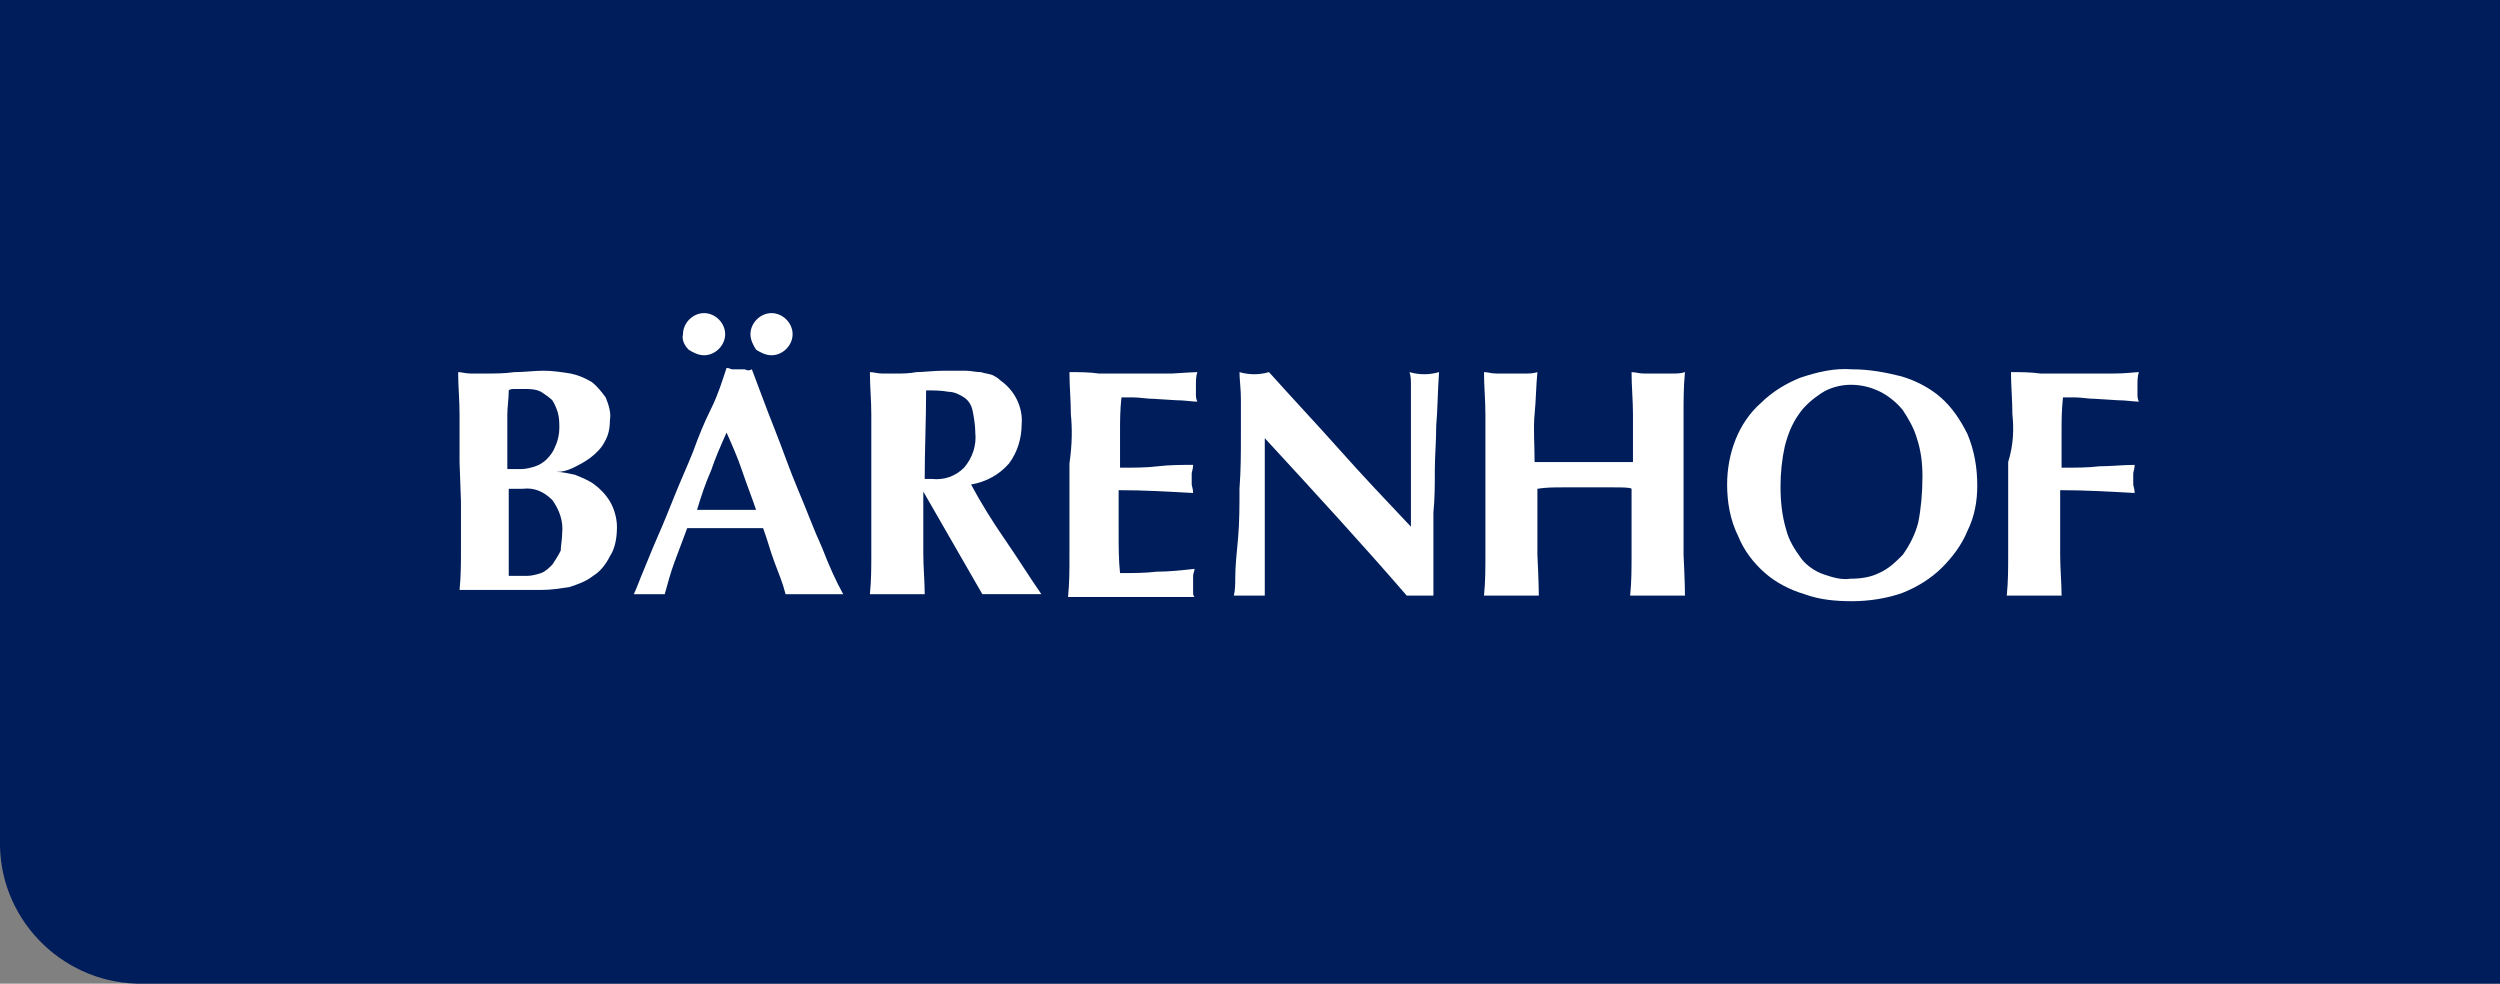
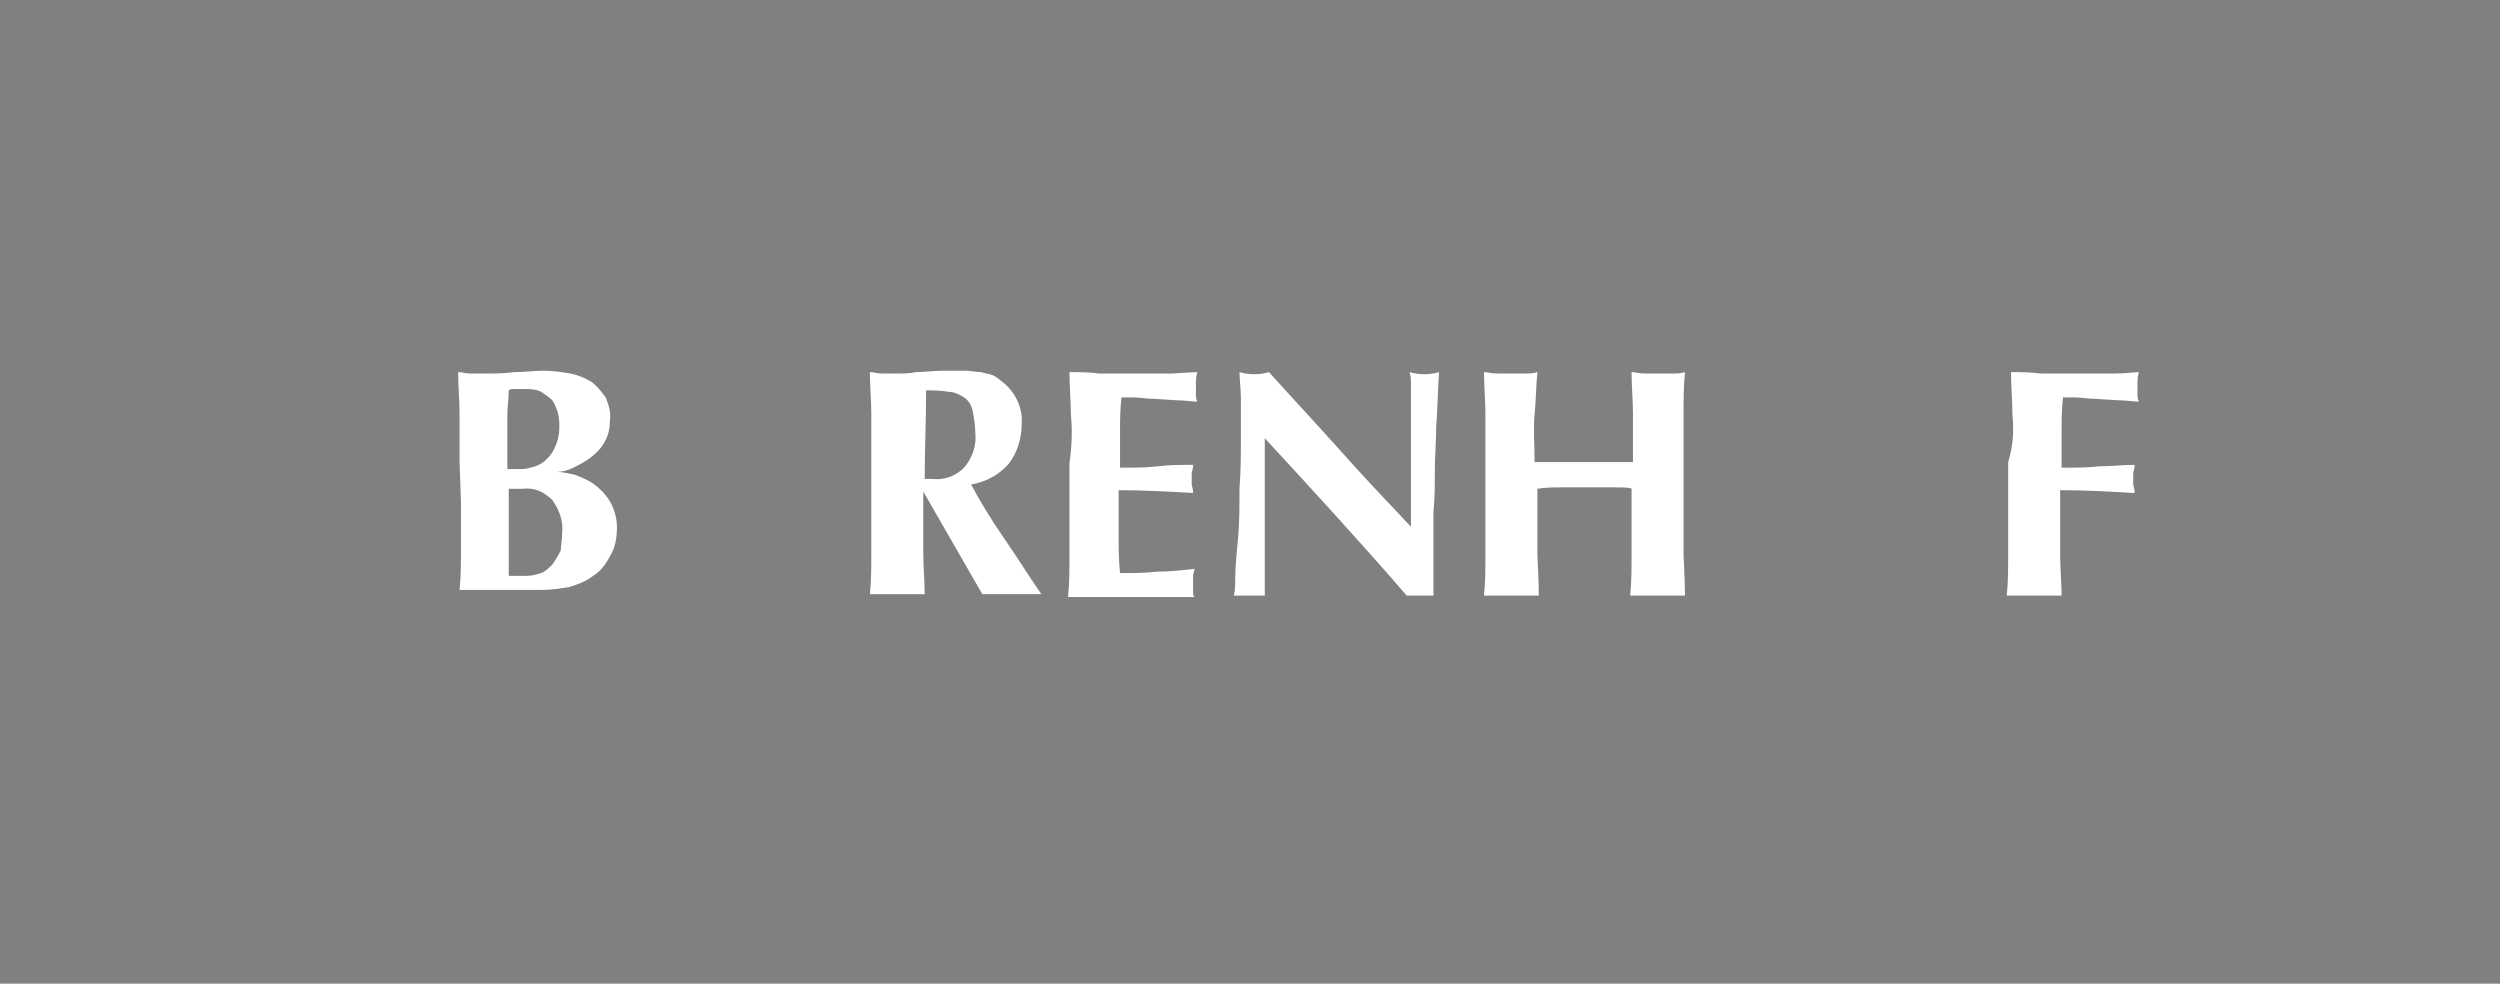
<svg xmlns="http://www.w3.org/2000/svg" enable-background="new 0 0 177.9 70" height="70" viewBox="0 0 177.9 70" width="177.9">
  <rect x="0" y="0" width="177.9" height="70" fill="#808080" stroke="none" />
-   <path d="m177.9 70h-167.7c-5.5.1-10.1-4.3-10.2-9.8v-60.2h177.9z" fill="#001d5b" />
  <g fill="#fff" transform="translate(1722.402 22.281)">
    <path d="m-1689.7 10.6c0-1.3 0-2.4 0-3.4s-.1-2-.1-3c.3 0 .5.1.9.1h1c.7 0 1.4 0 2.1-.1.7 0 1.4-.1 2.1-.1.6 0 1.3.1 1.9.2.5.1 1 .3 1.5.6.4.3.7.7 1 1.1.2.5.4 1.1.3 1.6 0 .6-.1 1.1-.4 1.6-.2.4-.6.8-1 1.1s-.8.5-1.2.7-.8.3-1.2.3c.4 0 .8.1 1.3.2.5.2 1 .4 1.4.7s.8.7 1.1 1.2.5 1.2.5 1.8c0 .7-.1 1.5-.5 2.1-.3.6-.7 1.1-1.2 1.4-.5.4-1.1.6-1.7.8-.7.1-1.3.2-2 .2-.6 0-1.2 0-1.7 0s-1.1 0-1.7 0h-1.3c-.4 0-.7 0-1.1 0 .1-1 .1-1.9.1-2.9s0-2.1 0-3.4zm7.1-2.4c0-.4 0-.7-.1-1.1-.1-.3-.2-.6-.4-.9-.2-.2-.5-.4-.8-.6-.4-.2-.8-.2-1.2-.2-.3 0-.6 0-.7 0s-.3 0-.4.1c0 .6-.1 1.2-.1 1.7v1.5 1.2s0 .8 0 1.2h1c.3 0 .7-.1 1-.2s.6-.3.8-.5c.3-.3.5-.6.6-.9.2-.4.3-.9.3-1.3zm.2 7.5c.1-.9-.2-1.7-.7-2.4-.6-.6-1.3-.9-2.1-.8-.2 0-.4 0-.6 0s-.3 0-.4 0v1s0 .8 0 1.2v1.1 1.1s0 .7 0 1v.8h.6s.4 0 .7 0 .7-.1 1-.2.6-.4.8-.6c.2-.3.4-.6.6-1 0-.3.1-.8.1-1.2z" />
-     <path d="m-1668.9 4c.5 1.3 1 2.7 1.6 4.2s1.1 3 1.7 4.4 1.1 2.8 1.7 4.1c.5 1.3 1 2.4 1.5 3.3-.4 0-.7 0-1.1 0h-2c-.3 0-.7 0-1 0-.2-.8-.5-1.5-.8-2.3s-.5-1.6-.8-2.4c-.5 0-1 0-1.5 0s-1 0-1.5 0c-.4 0-.8 0-1.2 0s-.8 0-1.2 0c-.3.8-.6 1.6-.9 2.4s-.5 1.6-.7 2.3c-.2 0-.4 0-.5 0h-1.1c-.2 0-.4 0-.6 0 .2-.4.4-1 .7-1.7s.6-1.5 1-2.4.8-1.9 1.2-2.9.9-2.1 1.3-3.1c.4-1.1.8-2.1 1.3-3.1s.8-2 1.1-2.9c.2 0 .3.1.4.1h.9c.2.1.3.1.5 0zm-4.9-2.5c0-.8.7-1.5 1.5-1.5s1.5.7 1.5 1.5-.7 1.5-1.5 1.5c-.4 0-.8-.2-1.1-.4-.3-.3-.5-.7-.4-1.1zm5.2 12.5c-.3-.9-.7-1.9-1-2.8s-.7-1.8-1.1-2.7c-.4.9-.8 1.8-1.1 2.7-.4.9-.7 1.8-1 2.8zm-.4-12.5c0-.8.7-1.5 1.5-1.5s1.5.7 1.5 1.5-.7 1.5-1.5 1.5c-.4 0-.8-.2-1.1-.4-.2-.3-.4-.7-.4-1.1z" />
    <path d="m-1656.7 12.8v.9 3.4c0 1 .1 2 .1 2.9-.3 0-.6 0-.9 0h-2.1c-.3 0-.6 0-.9 0 .1-1 .1-1.9.1-2.9s0-2.1 0-3.4v-3.1c0-1.3 0-2.4 0-3.4s-.1-2-.1-3c.3 0 .5.1.9.1h1c.4 0 .9 0 1.4-.1.5 0 1.2-.1 2-.1h1.5c.4 0 .7.1 1.1.1.3.1.5.1.8.2.2.1.4.2.6.4 1 .7 1.6 1.9 1.5 3.1 0 1-.3 2-.9 2.8-.7.8-1.6 1.3-2.7 1.5.7 1.3 1.5 2.6 2.4 3.9s1.7 2.6 2.6 3.9c-.4 0-.7 0-1 0h-2.1c-.3 0-.7 0-1.1 0l-4.2-7.3zm3.7-4.3c0-.5-.1-1.1-.2-1.6-.1-.4-.3-.7-.6-.9s-.7-.4-1.1-.4c-.5-.1-1.1-.1-1.6-.1 0 2.1-.1 4.2-.1 6.3h.3.2c.9.1 1.7-.2 2.3-.8.6-.7.9-1.6.8-2.5z" />
    <path d="m-1646.2 7.2c0-1-.1-2-.1-3 .7 0 1.4 0 2.1.1h2.1 3.1s1.5-.1 1.8-.1c-.1.3-.1.6-.1 1v.6c0 .1 0 .3.1.5-.4 0-.9-.1-1.5-.1l-1.6-.1c-.5 0-1-.1-1.4-.1s-.7 0-.9 0c-.1.9-.1 1.7-.1 2.5v2.5c1 0 1.9 0 2.7-.1s1.7-.1 2.5-.1c0 .3-.1.5-.1.6v.4.4c0 .1.1.3.1.6-1.8-.1-3.5-.2-5.3-.2v1.5 1.5c0 1 0 2 .1 2.9.9 0 1.8 0 2.6-.1.9 0 1.8-.1 2.7-.2 0 .2-.1.3-.1.5v1.2c0 .1 0 .2.1.3-.4 0-.9 0-1.5 0s-1.4 0-2.5 0h-3.7c-.3 0-.6 0-.8 0s-.3 0-.5 0c.1-1 .1-1.9.1-2.9s0-2.1 0-3.4v-3.2c.2-1.4.2-2.5.1-3.5z" />
    <path d="m-1634.1 8.8c0-1.1 0-2 0-2.7s-.1-1.4-.1-1.9c.7.2 1.4.2 2.1 0 1.7 1.9 3.4 3.7 5 5.5s3.3 3.6 5.1 5.5v-4.3c0-.8 0-1.5 0-2.2s0-1.4 0-2 0-1.2 0-1.6c0-.3 0-.6-.1-.9.7.2 1.4.2 2.1 0-.1 1.4-.1 2.7-.2 3.8 0 1.1-.1 2.2-.1 3.2s0 2-.1 3v3.1 2.8c-.3 0-.6 0-1 0-.3 0-.6 0-.9 0-3.2-3.7-6.6-7.4-10.1-11.2v1.3s0 .9 0 1.4v2.7 2.4 1.6 1.1s0 .5 0 .7c-.2 0-.4 0-.6 0h-.5c-.4 0-.7 0-1.1 0 .1-.4.1-.9.1-1.3 0-.8.1-1.7.2-2.8s.1-2.3.1-3.5c.1-1.3.1-2.6.1-3.7z" />
    <path d="m-1607.6 12.4c-.6 0-1.2 0-1.8 0s-1.2 0-1.8 0-1.2 0-1.8.1v1.3 3.4s.1 2 .1 2.9c-.3 0-.6 0-.9 0h-2.1c-.3 0-.6 0-.9 0 .1-1 .1-1.9.1-2.9s0-2.1 0-3.4v-3.2c0-1.3 0-2.4 0-3.4s-.1-2-.1-3c.3 0 .5.1.9.1h1 1c.3 0 .6 0 .9-.1-.1 1-.1 2-.2 3s0 2.1 0 3.4h1.4 2.1 2 1.5c0-1.3 0-2.4 0-3.4s-.1-2-.1-3c.3 0 .5.1.9.1h1s.7 0 1 0 .6 0 .9-.1c-.1 1-.1 2-.1 3v3.4 3.2 3.4s.1 2 .1 2.9c-.3 0-.6 0-.9 0h-2.1c-.3 0-.6 0-.9 0 .1-1 .1-1.9.1-2.9s0-2.1 0-3.4v-1.3c-.1-.1-.7-.1-1.3-.1z" />
-     <path d="m-1599.5 12.2c0-1.1.2-2.2.6-3.2s1-1.9 1.8-2.6c.8-.8 1.8-1.4 2.8-1.8 1.2-.4 2.4-.7 3.7-.6 1.2 0 2.3.2 3.5.5 1 .3 2 .8 2.8 1.5s1.4 1.6 1.9 2.6c.5 1.2.7 2.4.7 3.7 0 1.1-.2 2.2-.7 3.2-.4 1-1.1 1.9-1.8 2.6-.8.8-1.8 1.4-2.8 1.8-1.1.4-2.4.6-3.6.6s-2.3-.1-3.4-.5c-1-.3-2-.8-2.8-1.5s-1.5-1.6-1.9-2.6c-.6-1.2-.8-2.5-.8-3.7zm13.9-.6c0-.9-.1-1.8-.4-2.7-.2-.7-.6-1.4-1-2-.4-.5-1-1-1.6-1.3s-1.3-.5-2.1-.5c-.7 0-1.5.2-2.1.6s-1.2.9-1.6 1.5c-.5.7-.8 1.5-1 2.3-.2.9-.3 1.9-.3 2.8 0 1.1.1 2.1.4 3.1.2.8.6 1.4 1.1 2.1.4.5 1 .9 1.6 1.1s1.2.4 1.9.3c.7 0 1.4-.1 2-.4.7-.3 1.2-.8 1.7-1.3.5-.7.9-1.5 1.1-2.3.2-1 .3-2.1.3-3.3z" />
    <path d="m-1579.2 7.2c0-1-.1-2-.1-3 .7 0 1.4 0 2.1.1h2.1 3.1c.9 0 1.5-.1 1.8-.1-.1.3-.1.6-.1 1v.6c0 .1 0 .3.1.5-.4 0-.9-.1-1.5-.1l-1.6-.1c-.5 0-1-.1-1.4-.1s-.7 0-.9 0c-.1.9-.1 1.7-.1 2.5v2.5c1 0 1.9 0 2.7-.1.8 0 1.7-.1 2.5-.1 0 .3-.1.5-.1.6v.4.4c0 .1.1.3.1.6-1.8-.1-3.5-.2-5.3-.2v1.2 3.4c0 1 .1 2 .1 2.9-.3 0-.6 0-.9 0h-2.1c-.3 0-.6 0-.9 0 .1-1 .1-1.9.1-2.9s0-2.1 0-3.4v-3.2c.4-1.3.4-2.4.3-3.4z" />
  </g>
</svg>